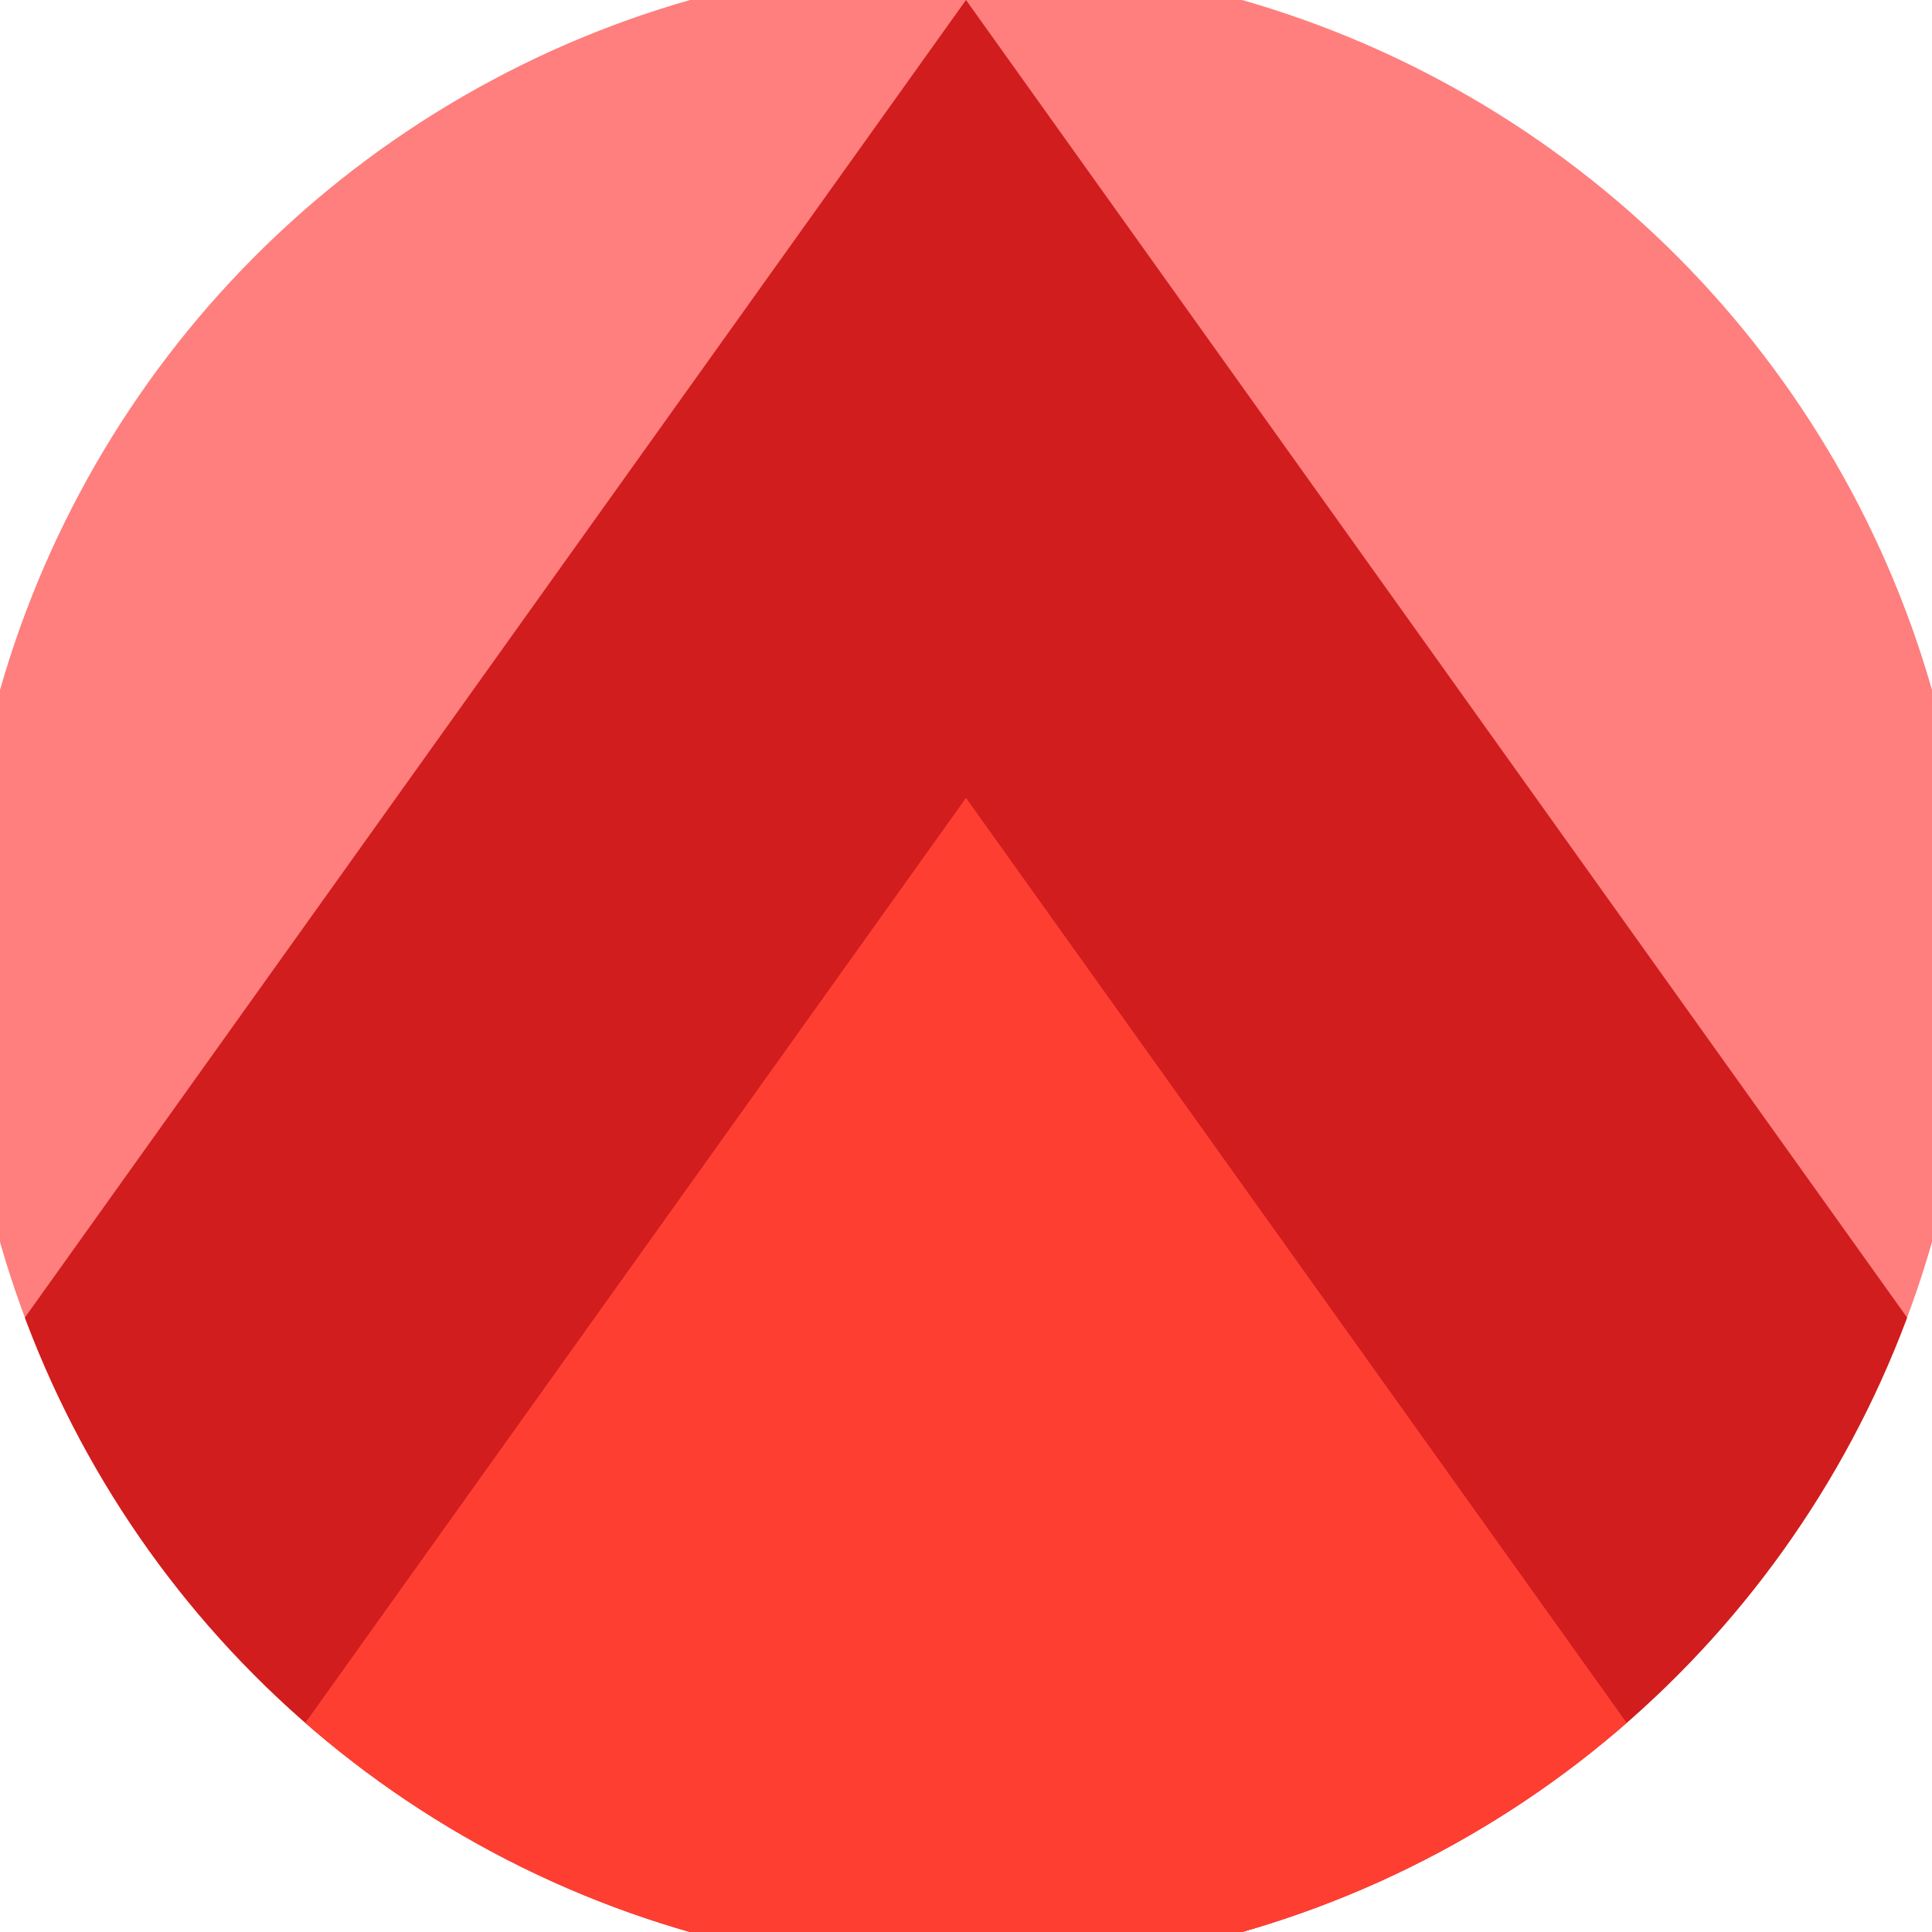
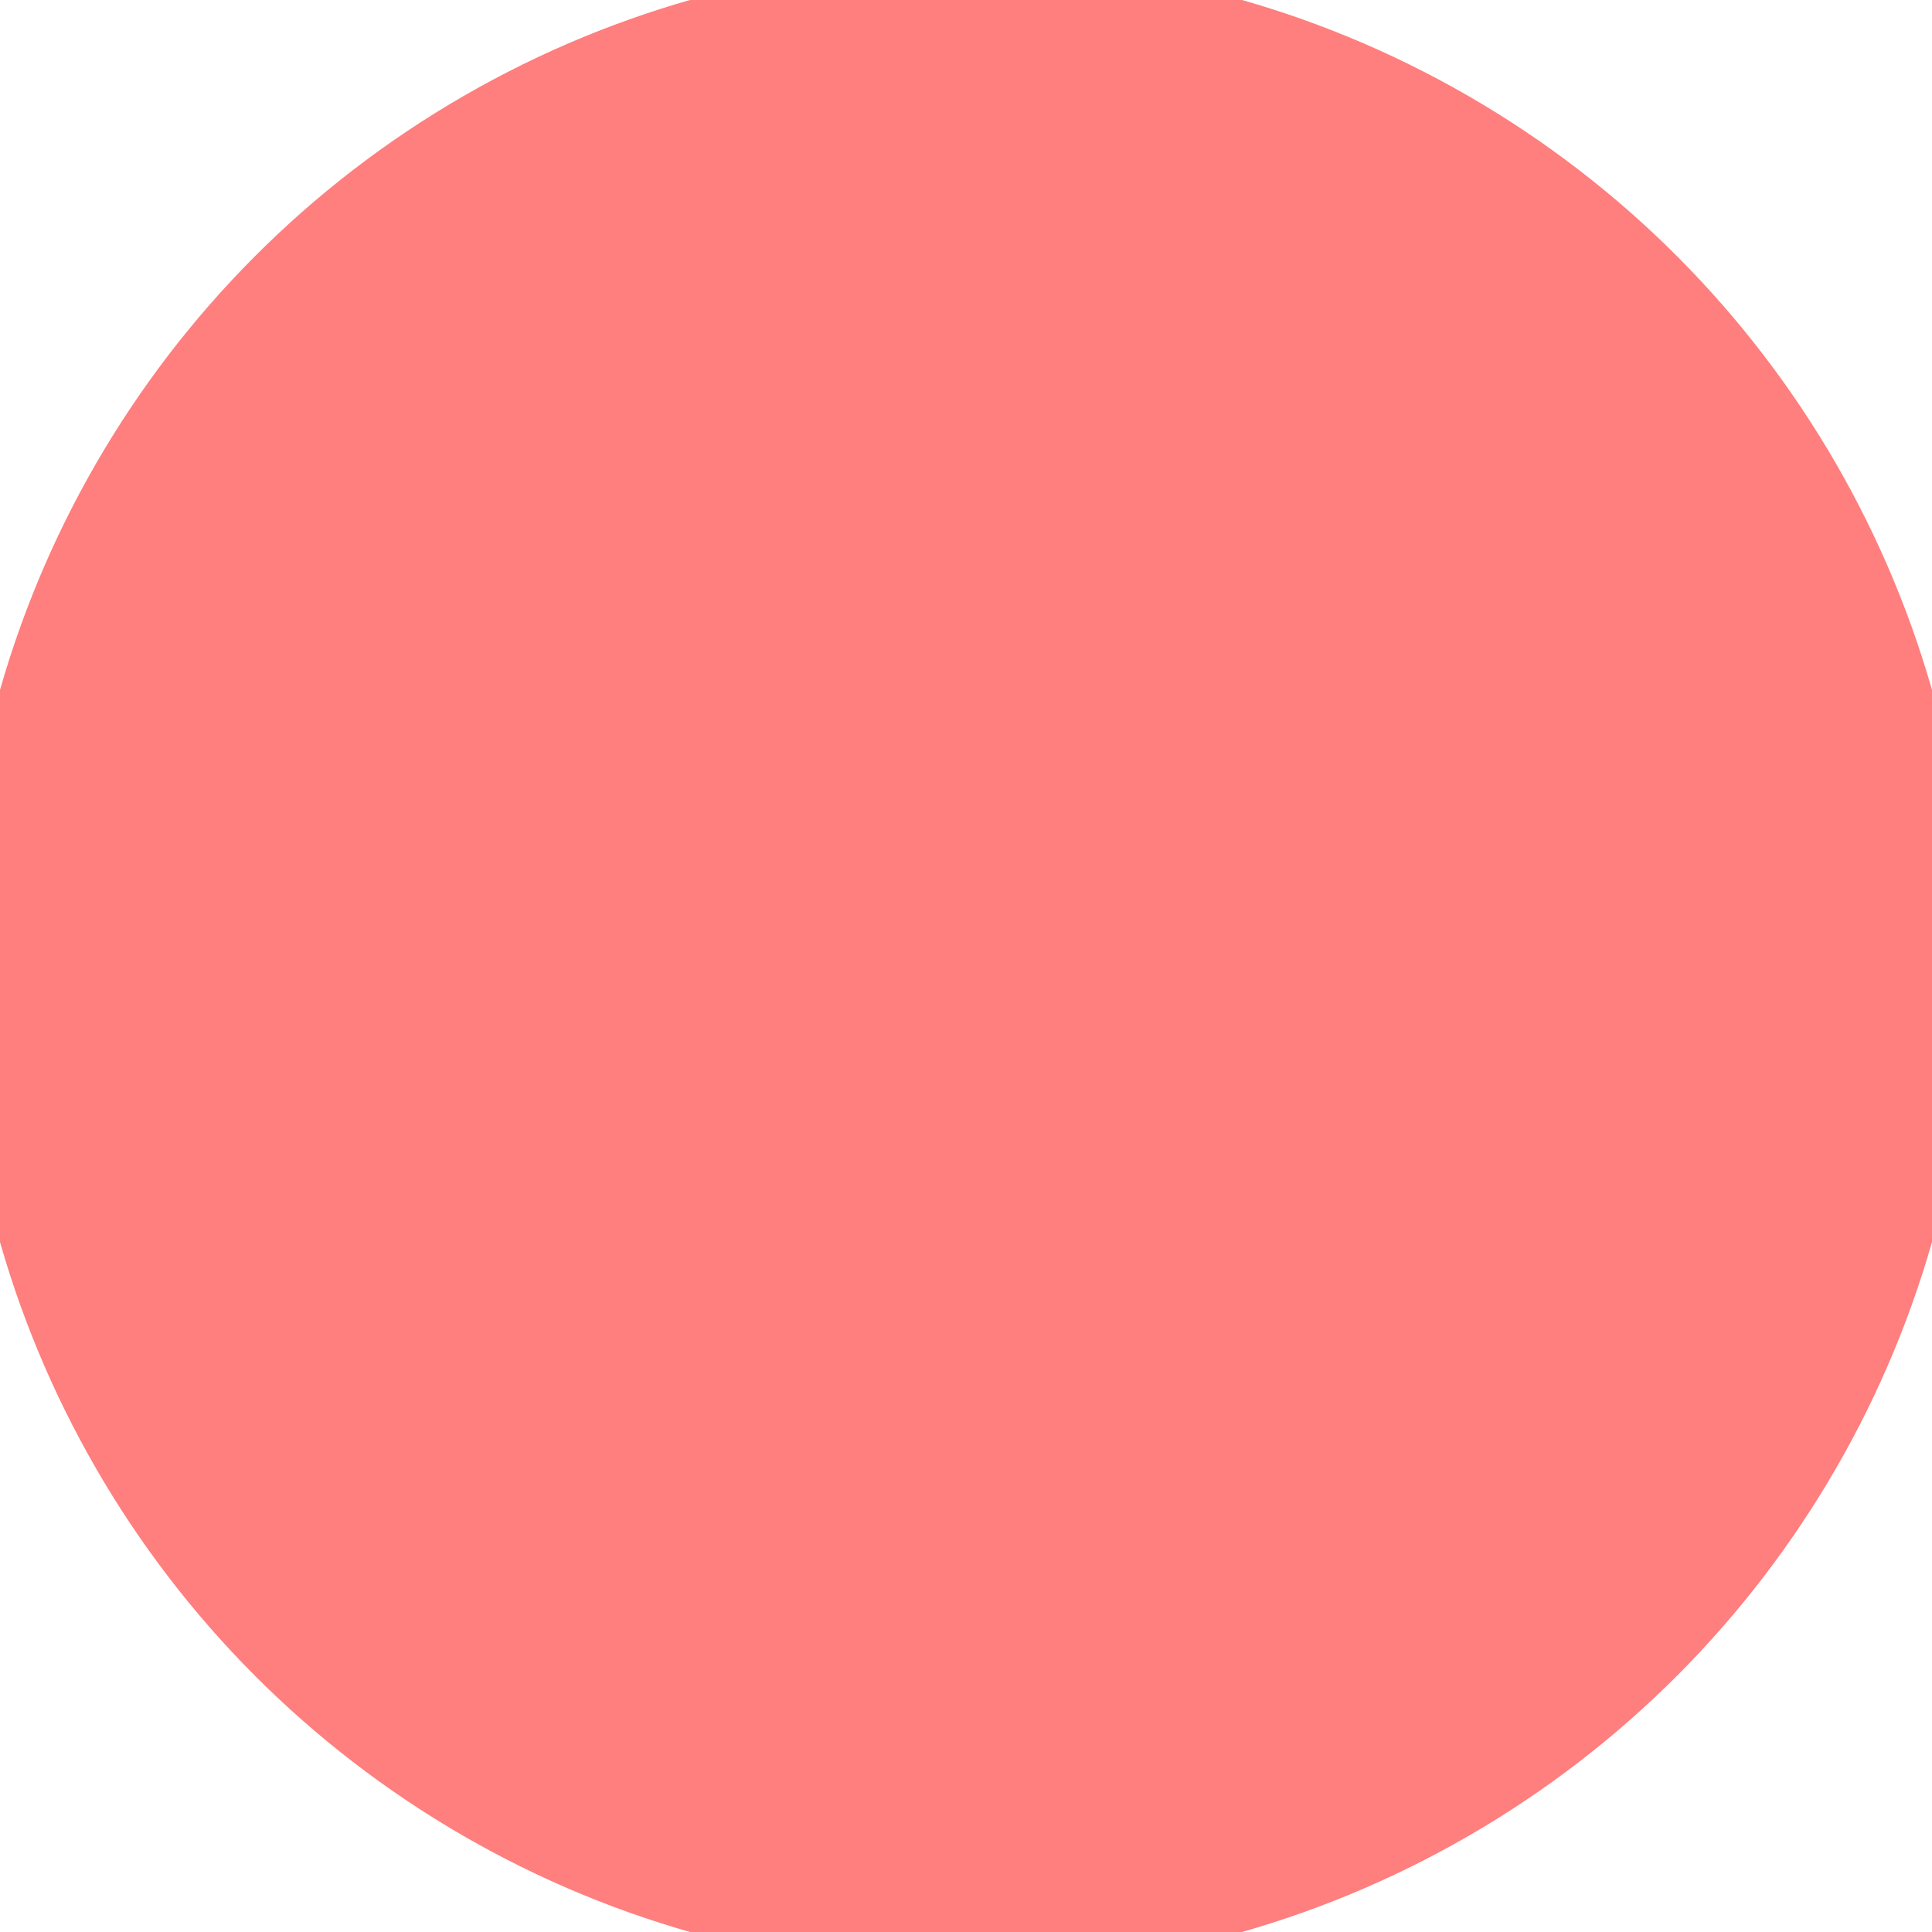
<svg xmlns="http://www.w3.org/2000/svg" width="128" height="128" viewBox="0 0 100 100" shape-rendering="geometricPrecision">
  <defs>
    <clipPath id="clip">
      <circle cx="50" cy="50" r="52" />
    </clipPath>
  </defs>
  <g transform="rotate(0 50 50)">
    <rect x="0" y="0" width="100" height="100" fill="#ff7e7e" clip-path="url(#clip)" />
-     <path d="M 50 0 L 100 70 V 101 H 0 V 70 Z" fill="#d11d1d" clip-path="url(#clip)" />
-     <path d="M 50 41.3 L 100 111.3 V 101 H 0 V 111.3 Z" fill="#ff3e32" clip-path="url(#clip)" />
  </g>
</svg>